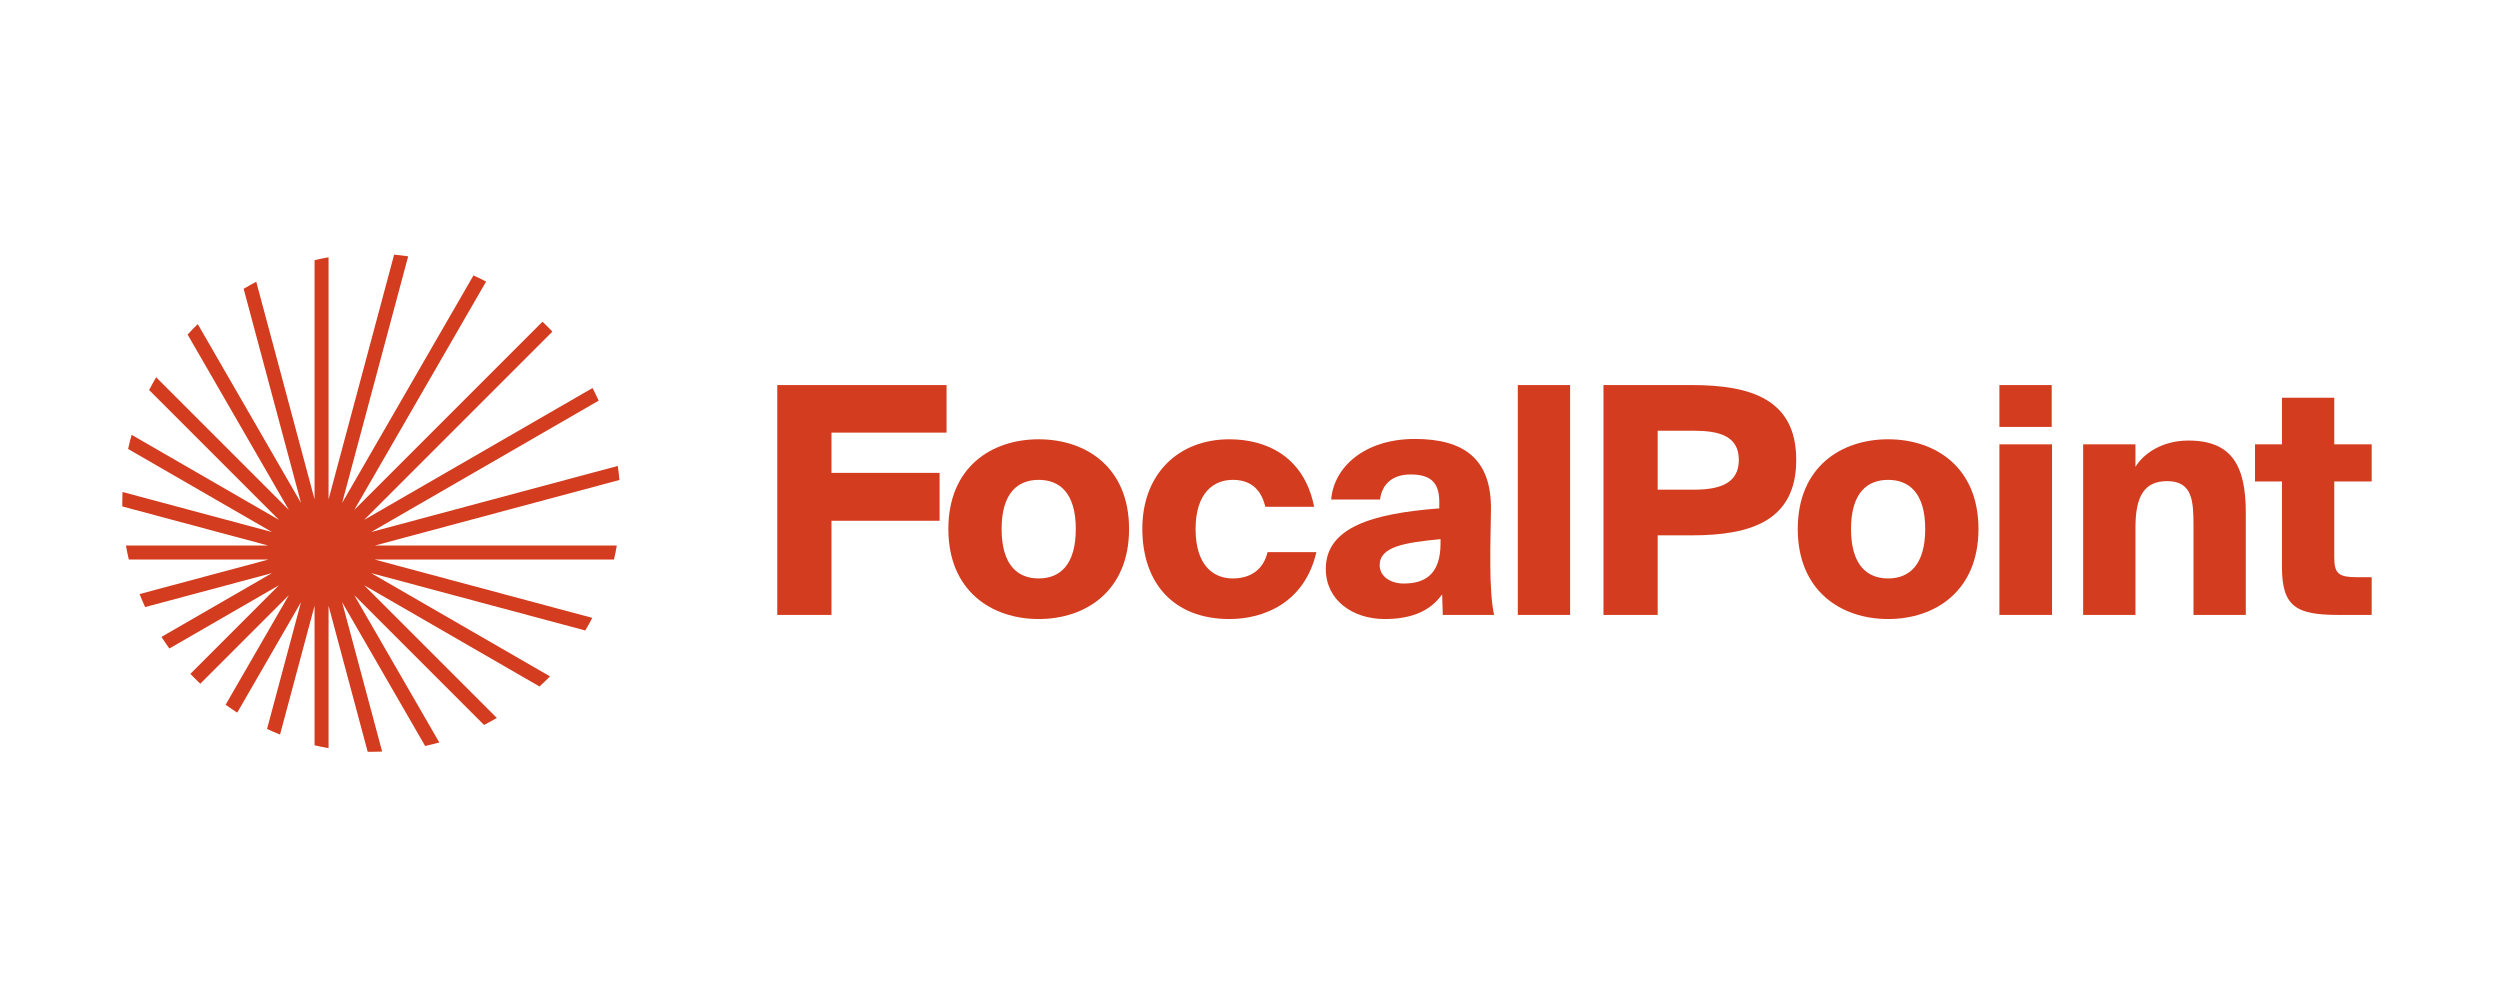
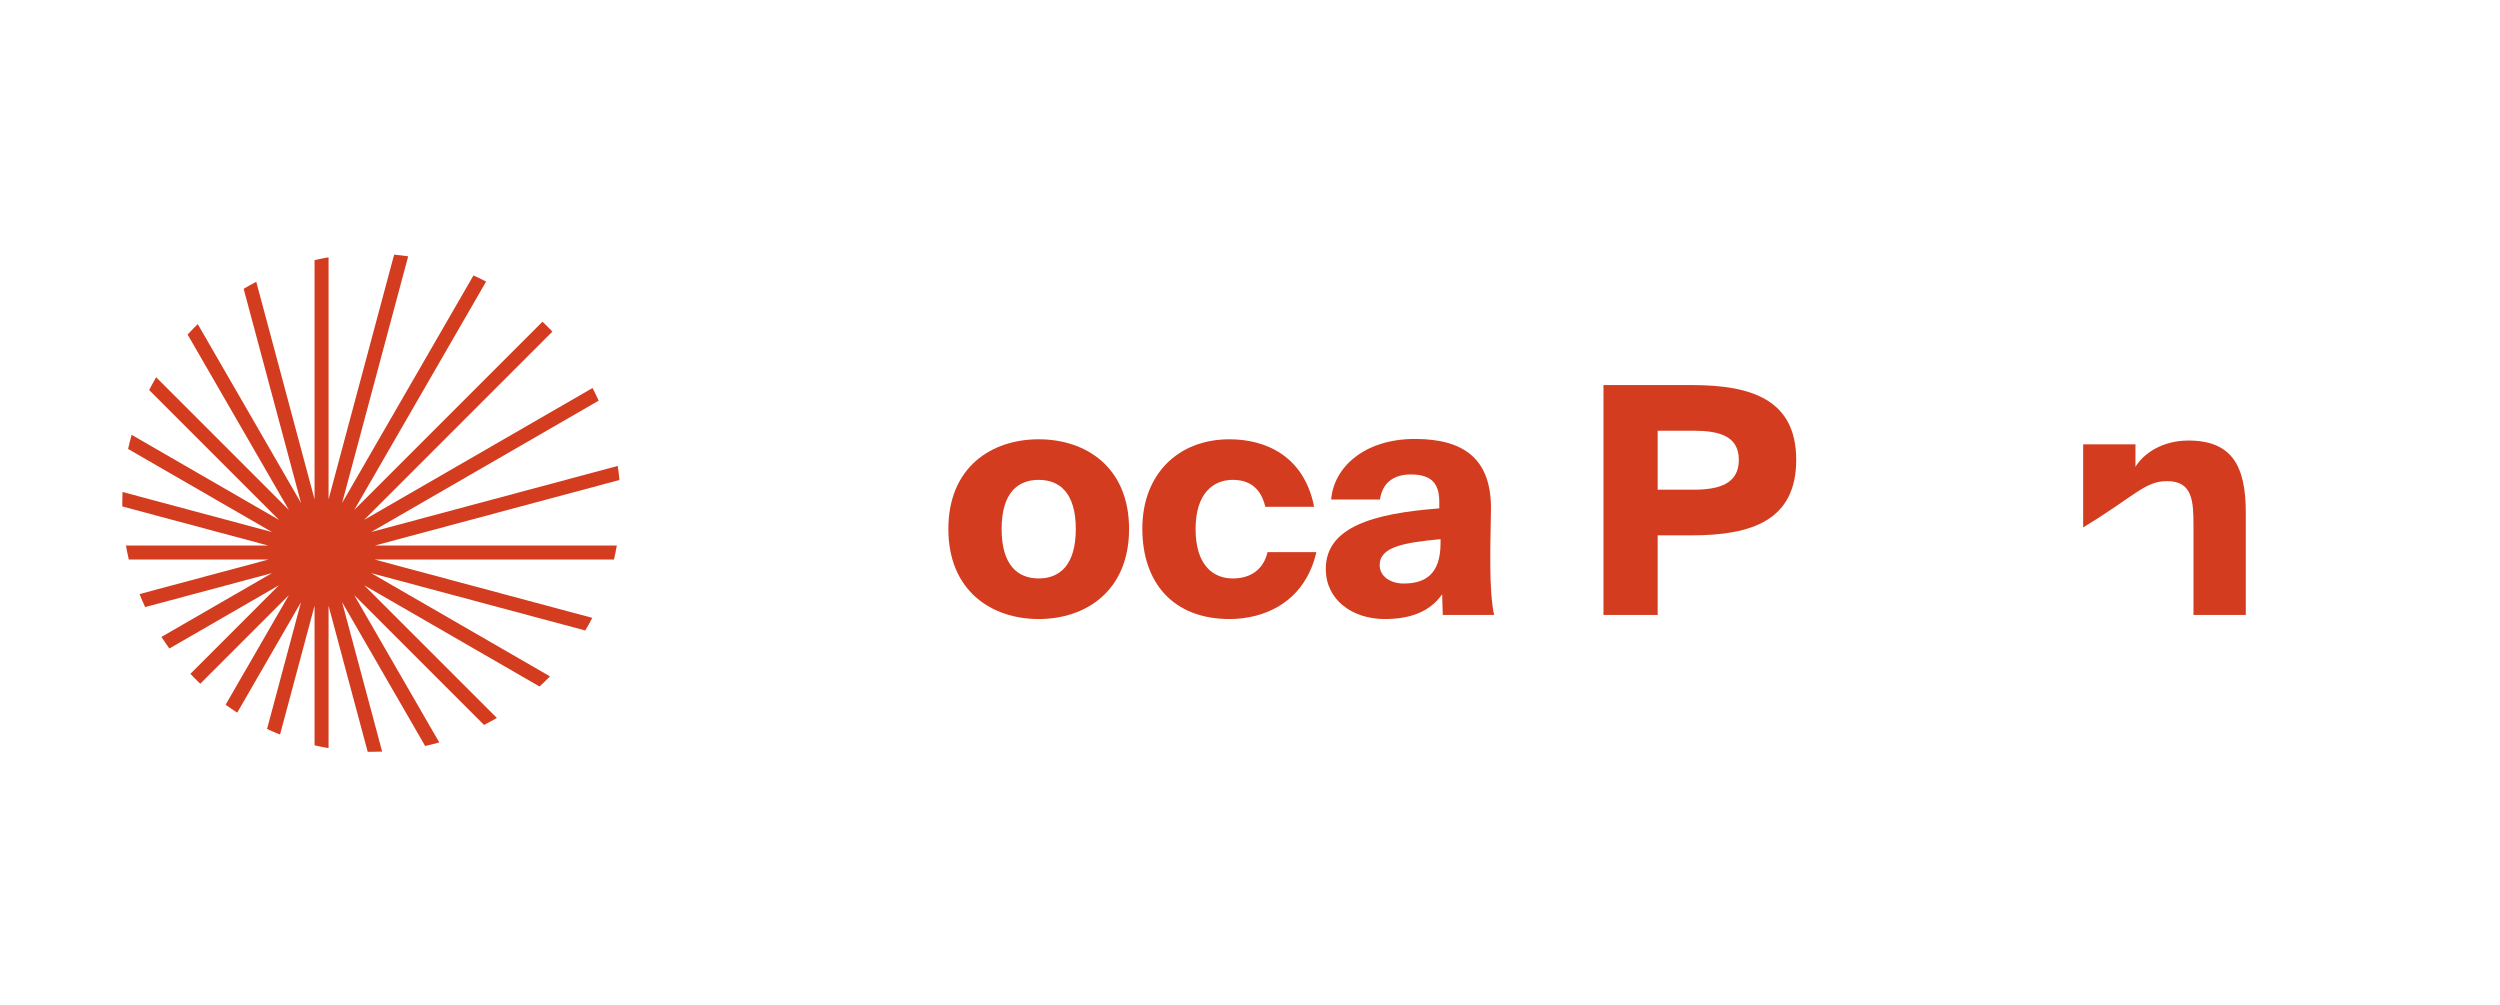
<svg xmlns="http://www.w3.org/2000/svg" width="184" height="74" viewBox="0 0 184 74" fill="none">
  <path d="M18.86 20.738L23.151 36.75V19.146C23.491 19.067 23.835 18.997 24.182 18.937V36.752L29.008 18.742C29.355 18.774 29.7 18.815 30.042 18.866L25.178 37.02L34.847 20.272C35.162 20.414 35.472 20.564 35.778 20.723L26.072 37.533L39.928 23.677C40.178 23.914 40.421 24.157 40.657 24.407L26.799 38.264L43.611 28.558C43.77 28.863 43.92 29.174 44.062 29.488L27.319 39.156L45.468 34.292C45.519 34.634 45.56 34.979 45.591 35.327L27.582 40.153L45.397 40.153C45.337 40.5 45.267 40.843 45.187 41.184L27.579 41.184L43.594 45.475C43.43 45.79 43.257 46.099 43.075 46.403L27.317 42.181L40.478 49.78C40.229 50.036 39.973 50.285 39.709 50.526L26.802 43.075L36.569 52.841C36.26 53.021 35.945 53.193 35.625 53.356L26.072 43.803L32.331 54.644C31.989 54.741 31.642 54.828 31.291 54.905L25.178 44.317L28.126 55.317C27.863 55.328 27.599 55.333 27.333 55.333C27.243 55.333 27.152 55.333 27.062 55.331L24.182 44.583V55.064C23.835 55.004 23.491 54.934 23.151 54.854V44.585L20.611 54.062C20.287 53.934 19.968 53.797 19.654 53.652L22.154 44.319L17.46 52.45C17.169 52.264 16.884 52.07 16.605 51.868L21.262 43.801L14.74 50.324C14.49 50.088 14.247 49.844 14.011 49.595L20.531 43.074L12.466 47.73C12.265 47.451 12.071 47.166 11.884 46.876L20.019 42.179L10.682 44.681C10.536 44.366 10.4 44.047 10.272 43.723L19.749 41.184L9.48 41.184C9.4 40.843 9.33 40.5 9.27 40.153L19.746 40.153L9.002 37.274C9.001 37.183 9 37.091 9 37C9 36.735 9.006 36.472 9.017 36.21L20.018 39.158L9.428 33.044C9.505 32.693 9.592 32.346 9.689 32.004L20.535 38.265L10.978 28.709C11.14 28.388 11.312 28.074 11.493 27.765L21.263 37.535L13.808 24.623C14.05 24.36 14.299 24.103 14.555 23.854L22.155 37.018L17.932 21.258C18.236 21.076 18.545 20.902 18.86 20.738Z" fill="#D33C1F" />
-   <path d="M57.207 45.258H61.197V38.328H69.154V34.804H61.197V31.841H69.667V28.341H57.207V45.258Z" fill="#D33C1F" />
  <path d="M76.448 35.318C77.965 35.318 79.178 36.251 79.178 38.934C79.178 41.571 78.012 42.574 76.448 42.574C74.885 42.574 73.719 41.571 73.719 38.934C73.719 36.251 74.932 35.318 76.448 35.318ZM76.448 32.331C72.972 32.331 69.799 34.384 69.799 38.934C69.799 43.484 72.972 45.561 76.448 45.561C79.925 45.561 83.099 43.484 83.099 38.934C83.099 34.384 79.925 32.331 76.448 32.331Z" fill="#D33C1F" />
  <path d="M90.491 32.331C86.688 32.331 84.075 34.921 84.075 38.911C84.075 42.901 86.361 45.561 90.491 45.561C93.011 45.561 96.021 44.371 96.885 40.638H93.291C93.011 41.828 92.148 42.574 90.725 42.574C89.348 42.574 87.995 41.664 87.995 38.934C87.995 36.251 89.348 35.318 90.725 35.318C91.868 35.318 92.778 35.831 93.128 37.301H96.721C95.975 33.521 93.105 32.331 90.491 32.331Z" fill="#D33C1F" />
  <path d="M105.931 37.417C101.054 37.791 97.578 38.794 97.578 41.874C97.578 44.161 99.538 45.561 101.918 45.561C103.714 45.561 105.208 45.071 106.141 43.741L106.188 45.258H109.968C109.781 44.464 109.688 42.994 109.688 41.617V40.311L109.734 37.581C109.804 33.778 107.751 32.307 104.134 32.307C100.401 32.307 98.161 34.407 97.974 36.764H101.568C101.731 35.551 102.571 34.921 103.808 34.921C105.208 34.921 105.931 35.434 105.931 36.928V37.417ZM106.024 39.984C106.024 42.294 104.858 42.947 103.318 42.947C102.314 42.947 101.544 42.411 101.544 41.594C101.544 40.241 103.341 39.938 106.024 39.681V39.984Z" fill="#D33C1F" />
-   <path d="M115.56 28.341H111.71V45.258H115.56V28.341Z" fill="#D33C1F" />
  <path d="M118.015 28.341V45.258H122.005V39.401H124.525C128.912 39.401 132.202 38.304 132.202 33.847C132.202 29.414 128.912 28.341 124.525 28.341H118.015ZM124.642 31.701C126.508 31.701 127.978 32.074 127.978 33.847C127.978 35.621 126.508 36.041 124.642 36.041H122.005V31.701H124.642Z" fill="#D33C1F" />
-   <path d="M138.965 35.318C140.482 35.318 141.695 36.251 141.695 38.934C141.695 41.571 140.529 42.574 138.965 42.574C137.402 42.574 136.235 41.571 136.235 38.934C136.235 36.251 137.449 35.318 138.965 35.318ZM138.965 32.331C135.489 32.331 132.315 34.384 132.315 38.934C132.315 43.484 135.489 45.561 138.965 45.561C142.442 45.561 145.615 43.484 145.615 38.934C145.615 34.384 142.442 32.331 138.965 32.331Z" fill="#D33C1F" />
-   <path d="M147.156 32.704V45.258H151.029V32.704H147.156ZM147.156 28.341V31.421H151.006V28.341H147.156Z" fill="#D33C1F" />
-   <path d="M157.17 32.704H153.32V45.258H157.17V38.818C157.17 36.484 157.847 35.411 159.503 35.411C161.37 35.411 161.44 36.881 161.44 38.678V45.258H165.29V37.721C165.29 34.314 164.287 32.424 161.067 32.424C159.083 32.424 157.73 33.428 157.17 34.361V32.704Z" fill="#D33C1F" />
-   <path d="M167.952 32.704H165.969V35.434H167.952V41.734C167.952 44.651 169.002 45.258 172.106 45.258H174.556V42.481H173.459C172.176 42.481 171.802 42.248 171.802 41.057V35.434H174.556V32.704H171.802V29.274H167.952V32.704Z" fill="#D33C1F" />
+   <path d="M157.17 32.704H153.32V45.258V38.818C157.17 36.484 157.847 35.411 159.503 35.411C161.37 35.411 161.44 36.881 161.44 38.678V45.258H165.29V37.721C165.29 34.314 164.287 32.424 161.067 32.424C159.083 32.424 157.73 33.428 157.17 34.361V32.704Z" fill="#D33C1F" />
</svg>